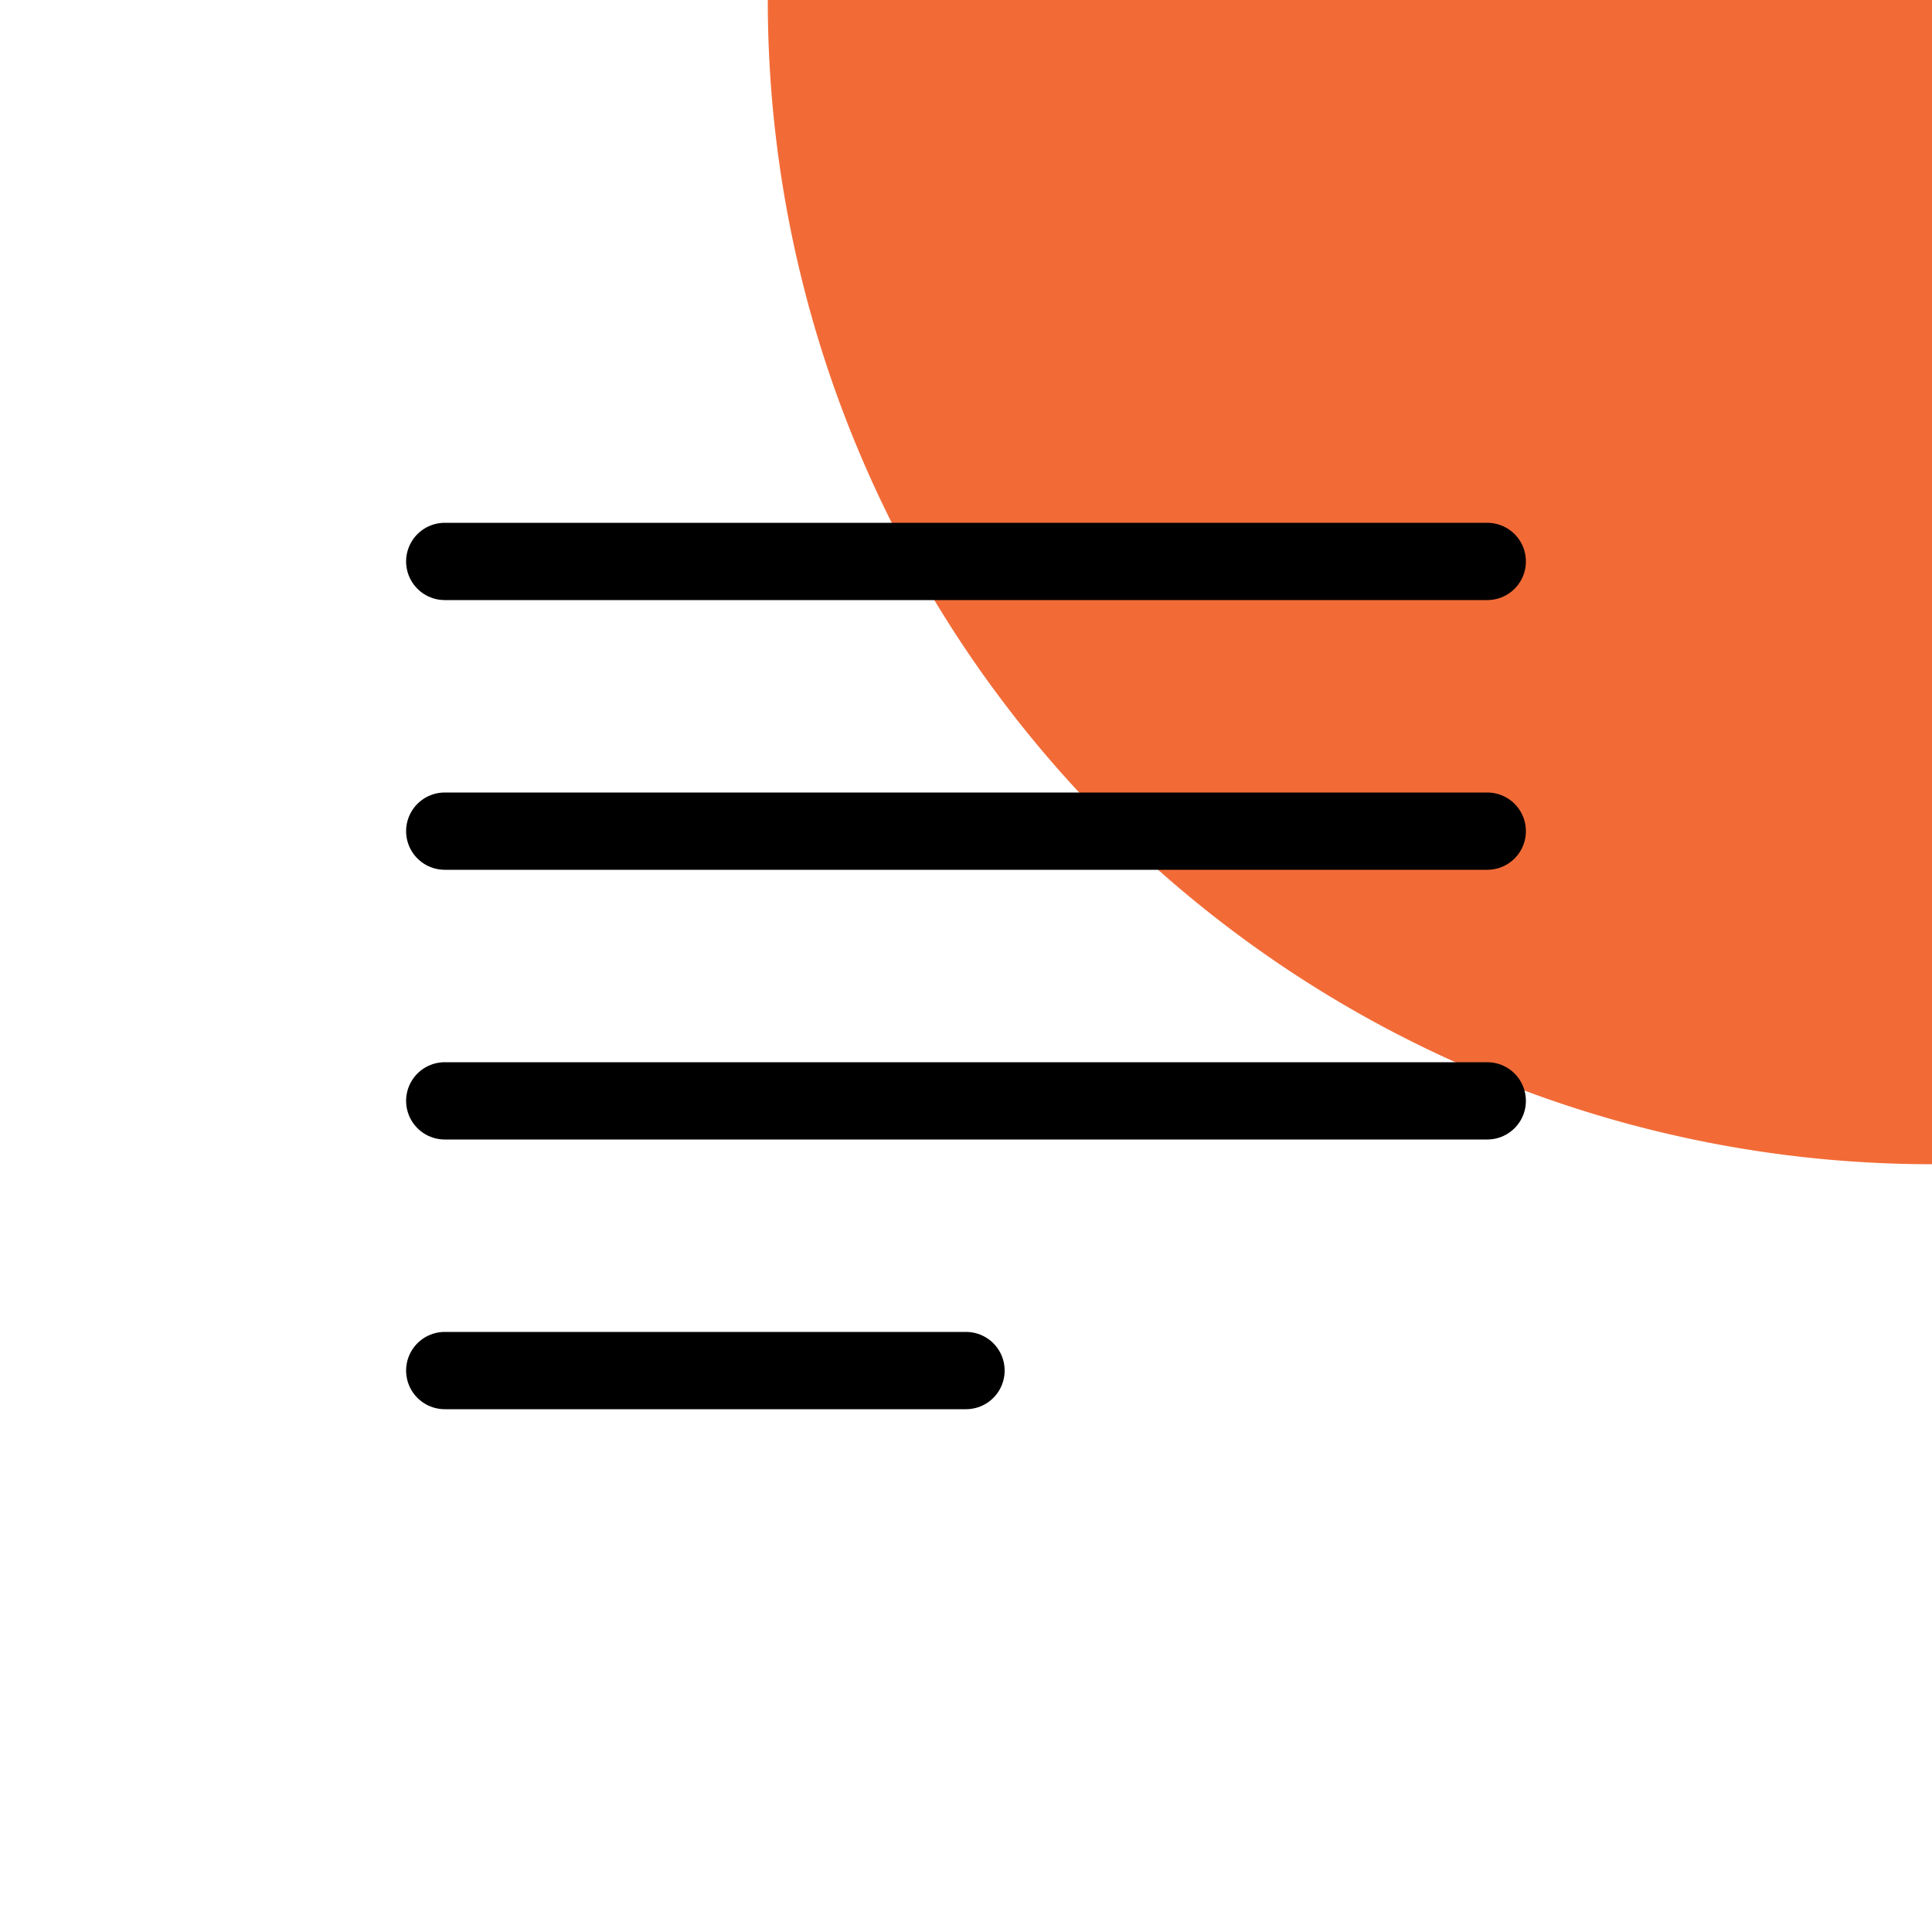
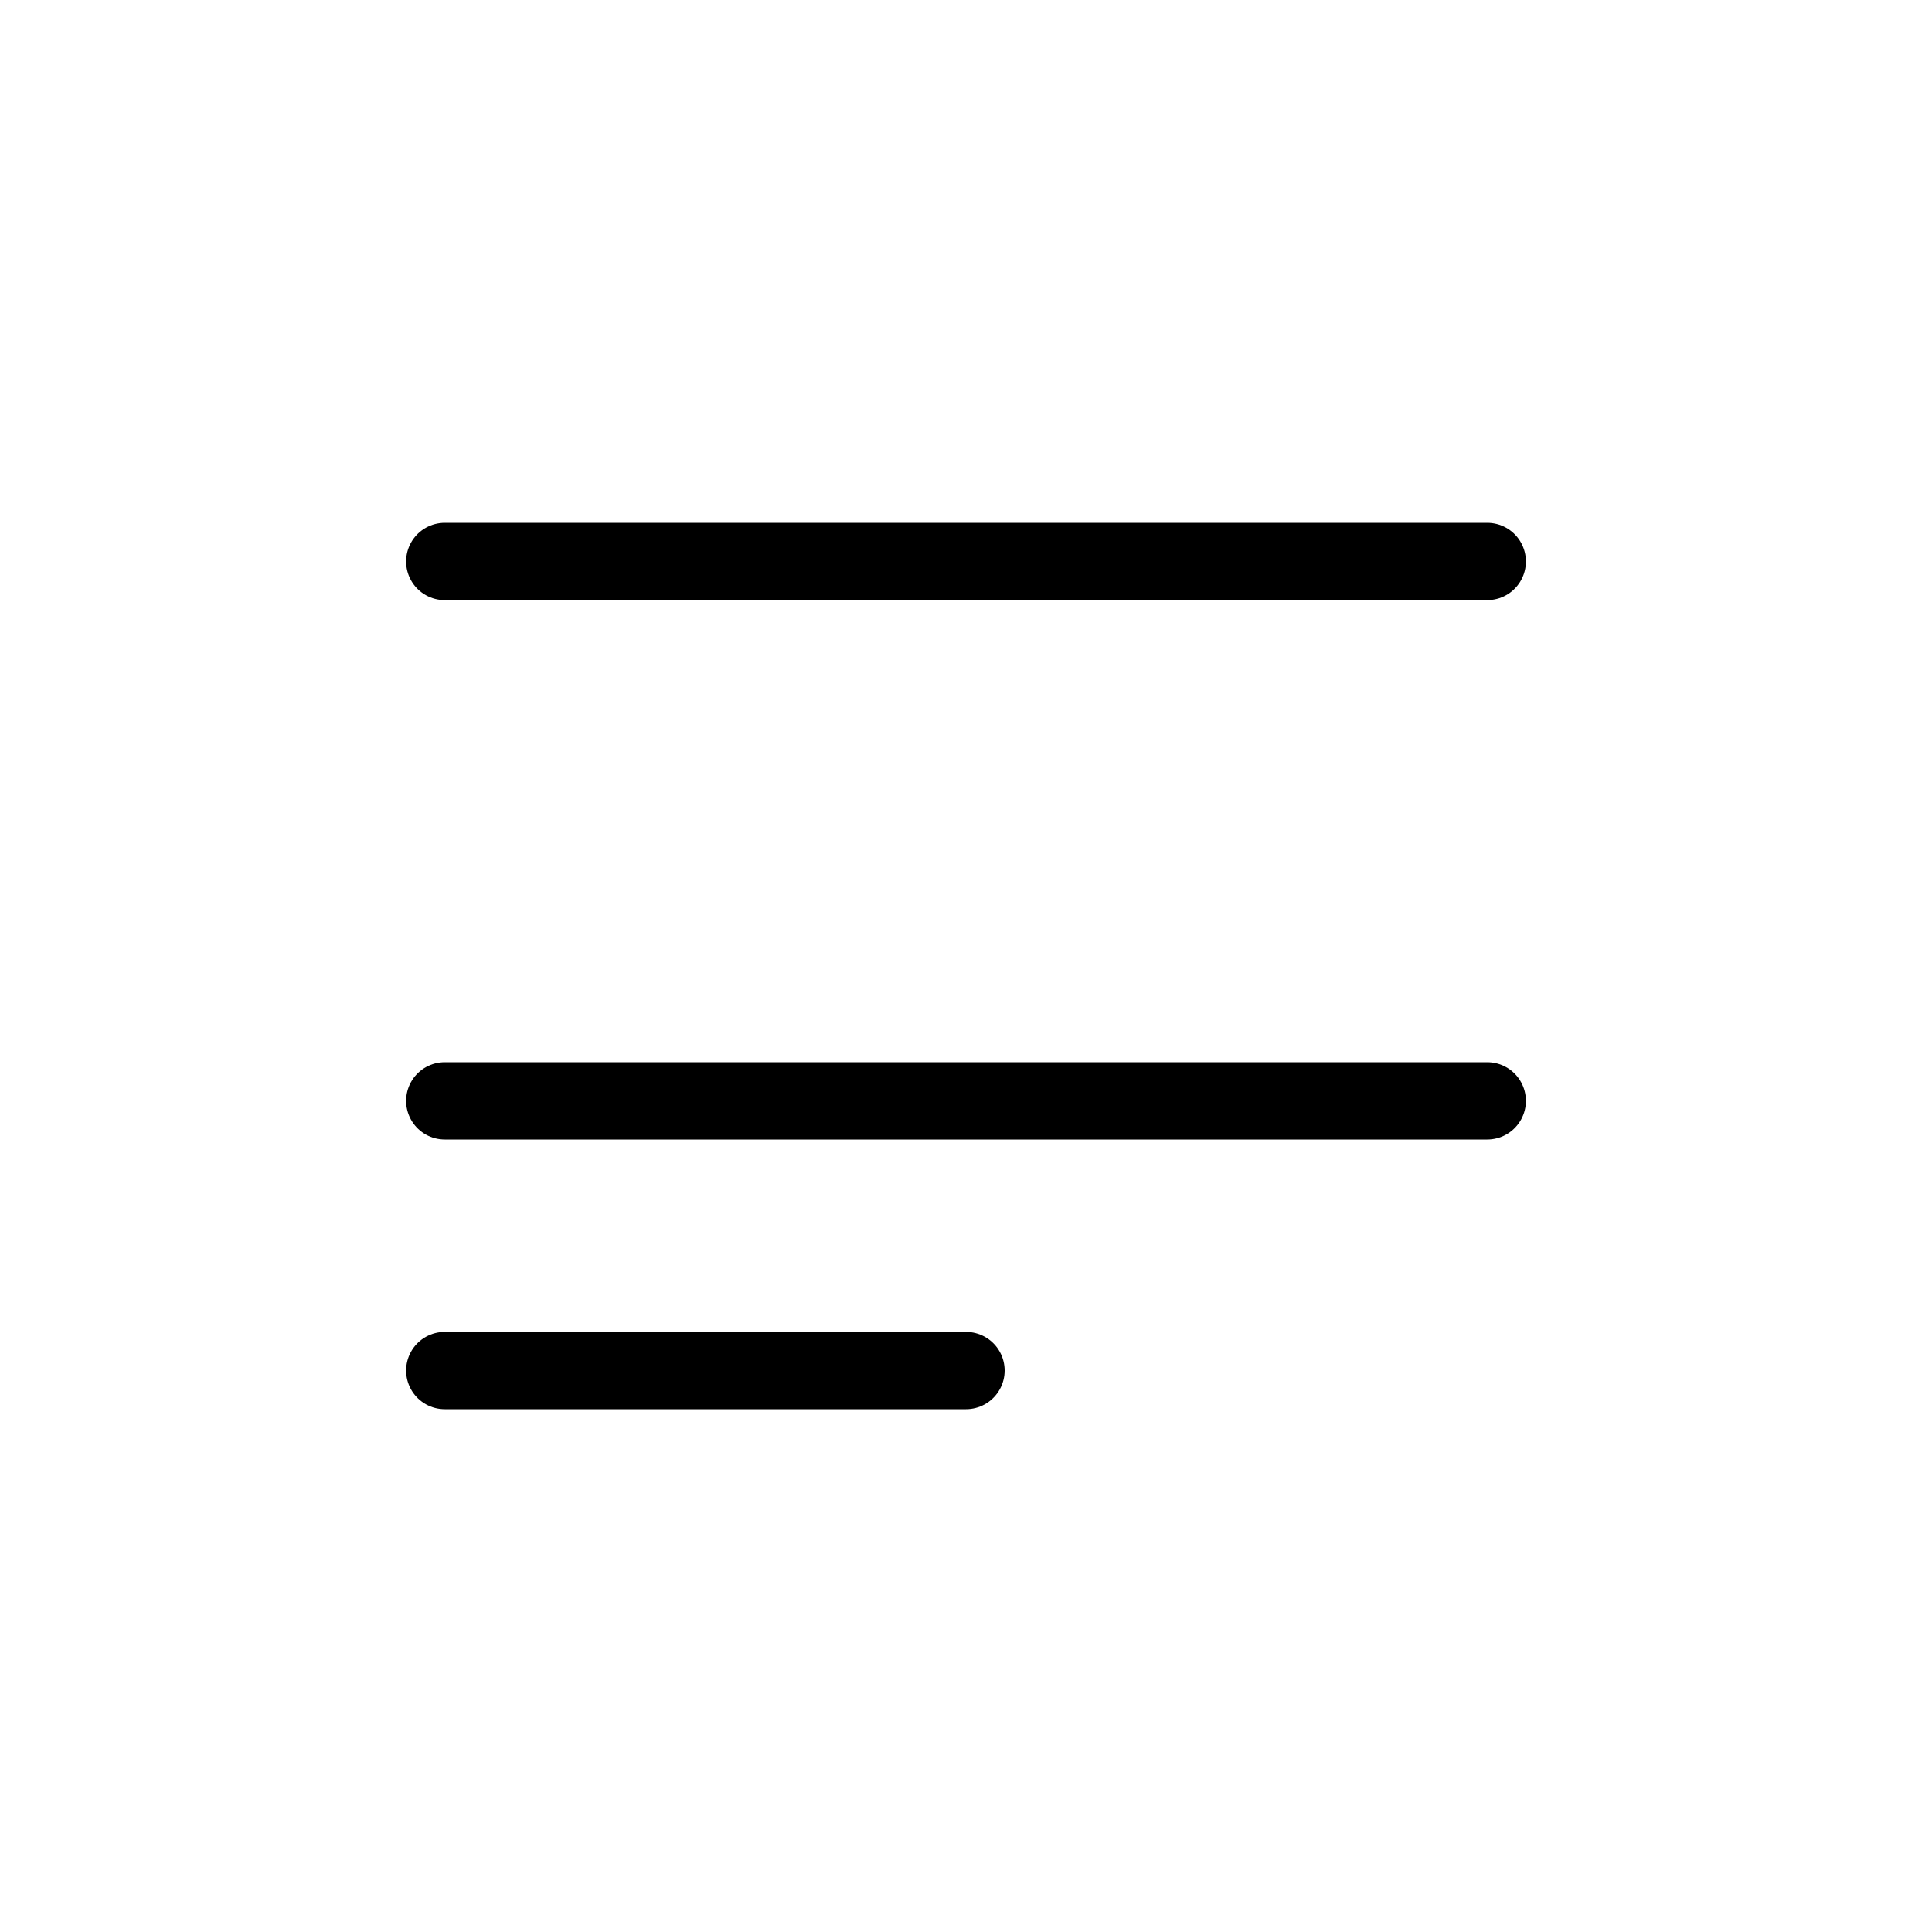
<svg xmlns="http://www.w3.org/2000/svg" viewBox="0 0 50 50">
  <defs>
    <style>.a{fill:#f26b37;fill-rule:evenodd;}.b,.c{fill:none;}.b{stroke:#000;stroke-linecap:round;stroke-linejoin:round;stroke-width:2px;}</style>
  </defs>
-   <path class="a" d="M50,30.13A30.13,30.13,0,0,1,19.87,0H50Z" />
  <line class="b" x1="11.51" y1="14.53" x2="38.49" y2="14.53" />
-   <line class="b" x1="11.51" y1="21.51" x2="38.49" y2="21.51" />
  <line class="b" x1="11.51" y1="28.49" x2="38.49" y2="28.49" />
  <line class="b" x1="11.51" y1="35.47" x2="25" y2="35.47" />
-   <rect class="c" width="50" height="50" />
</svg>